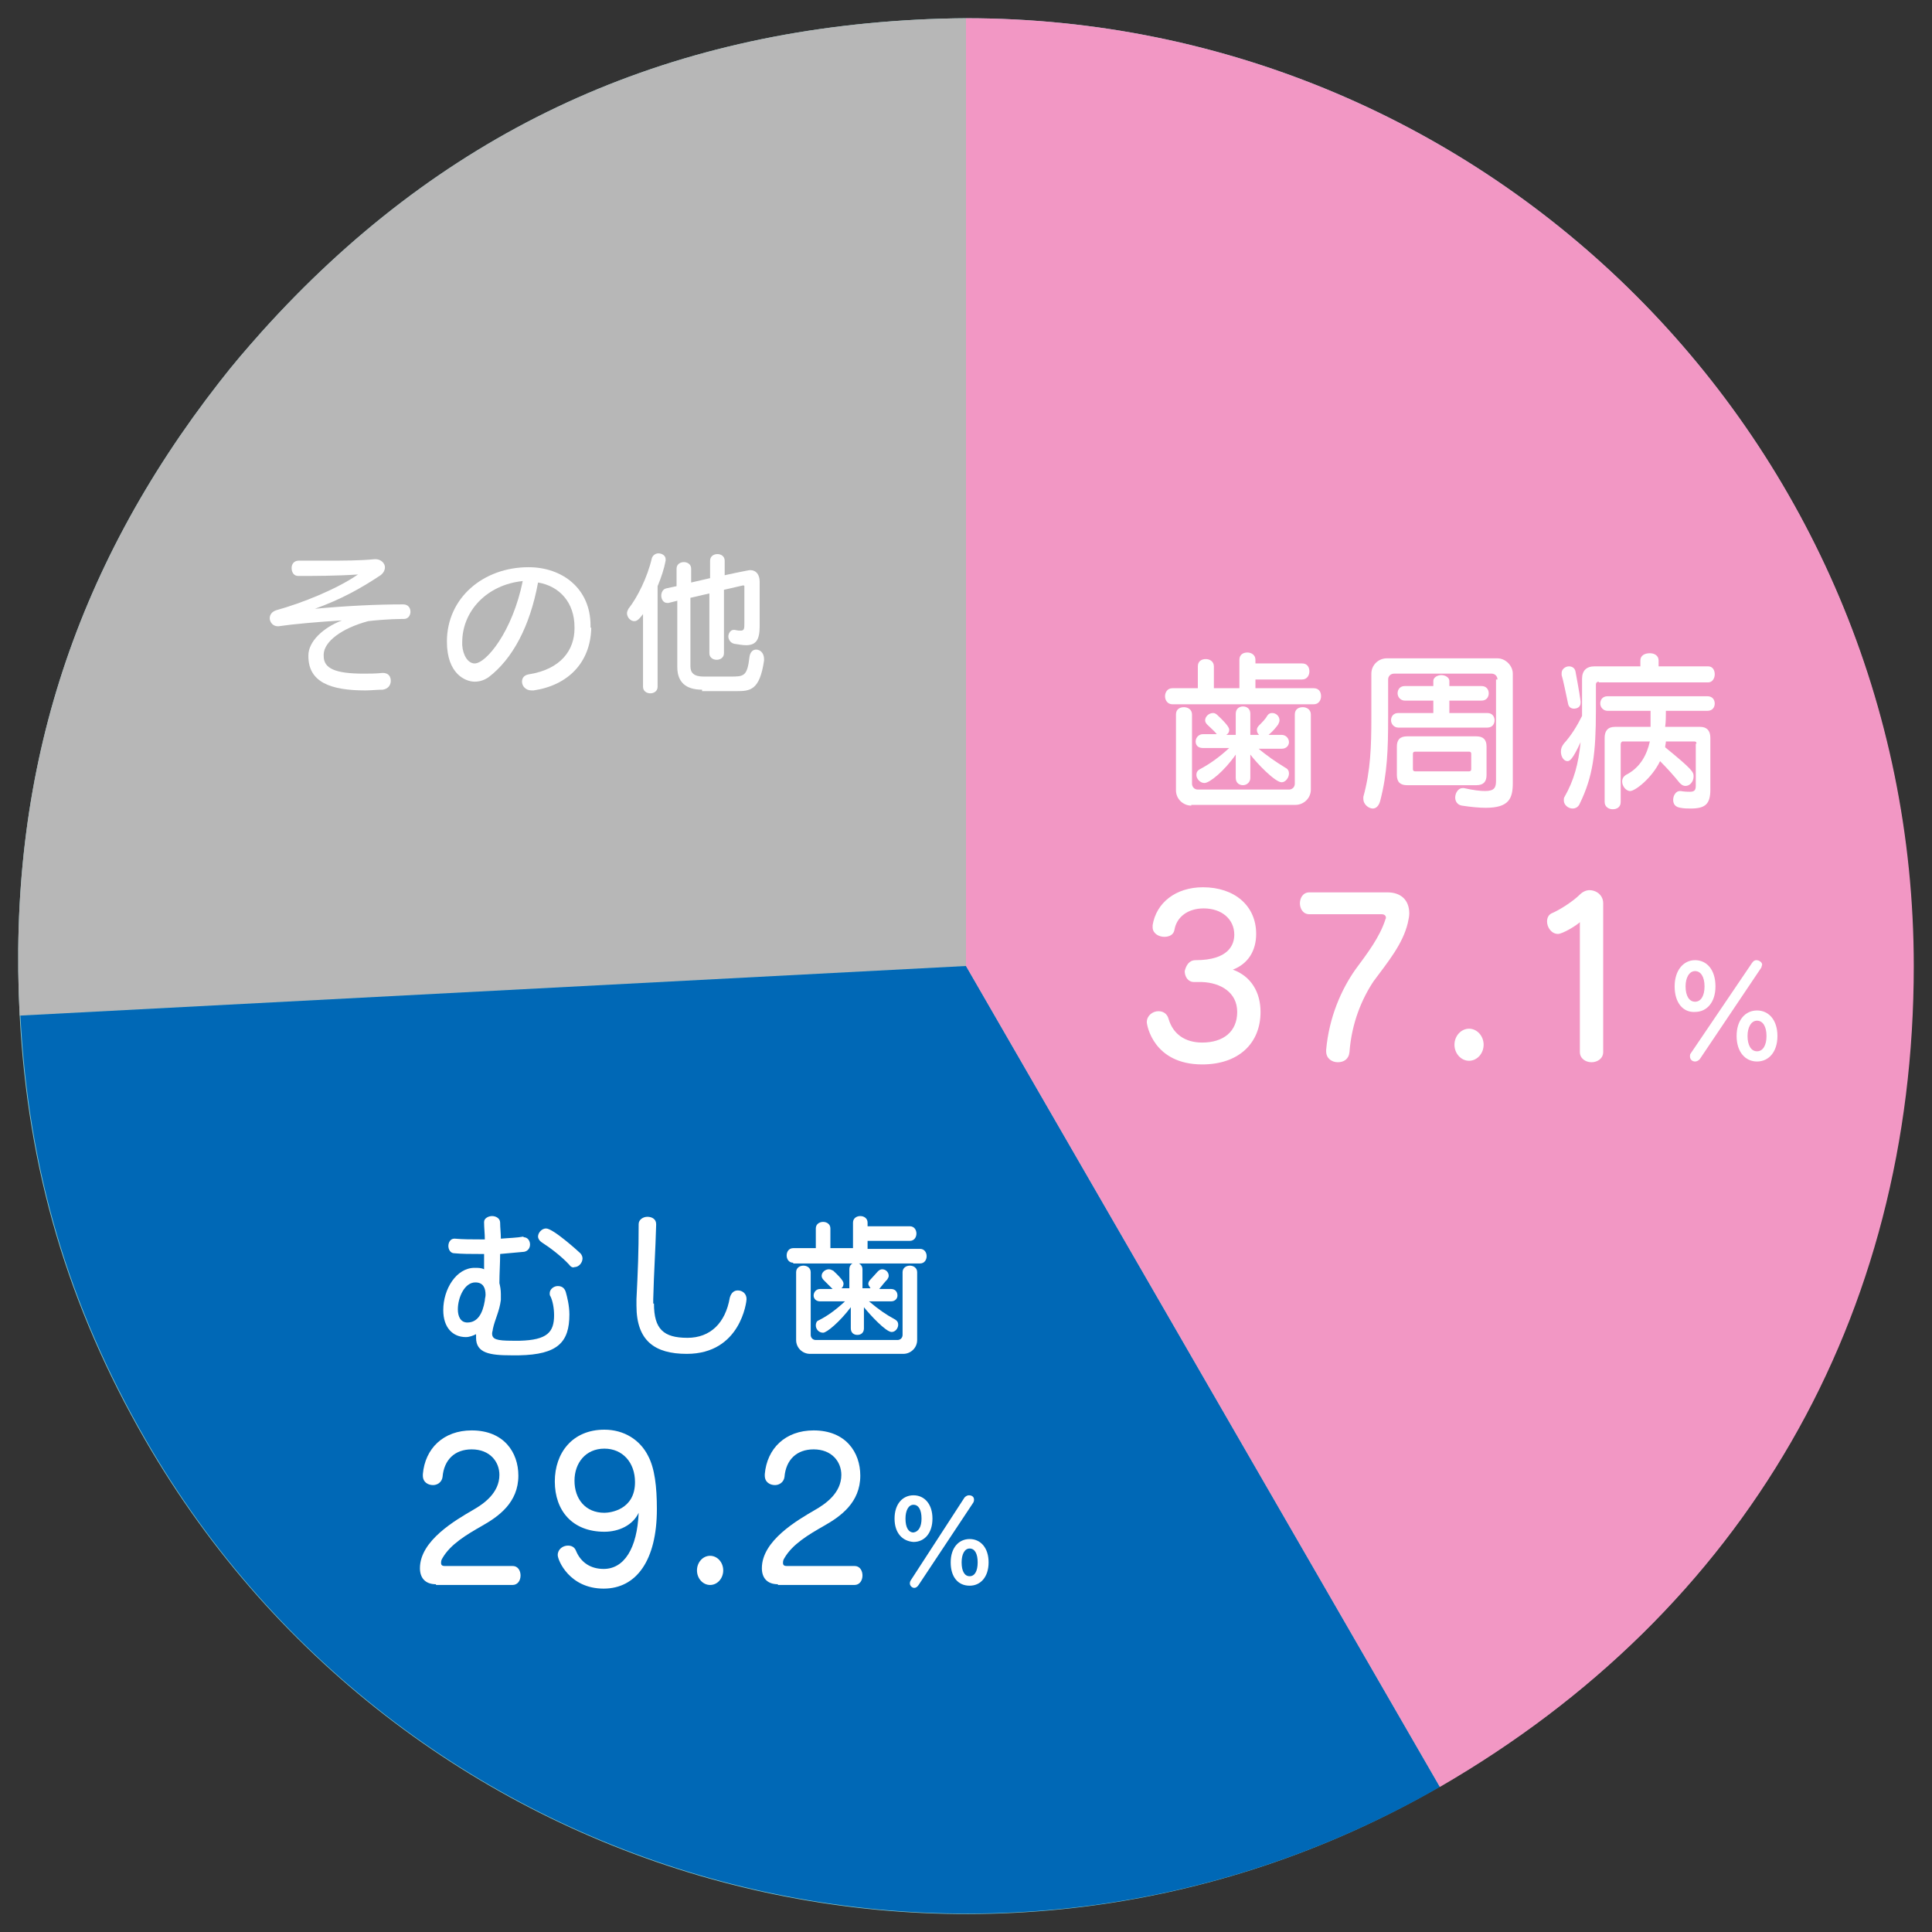
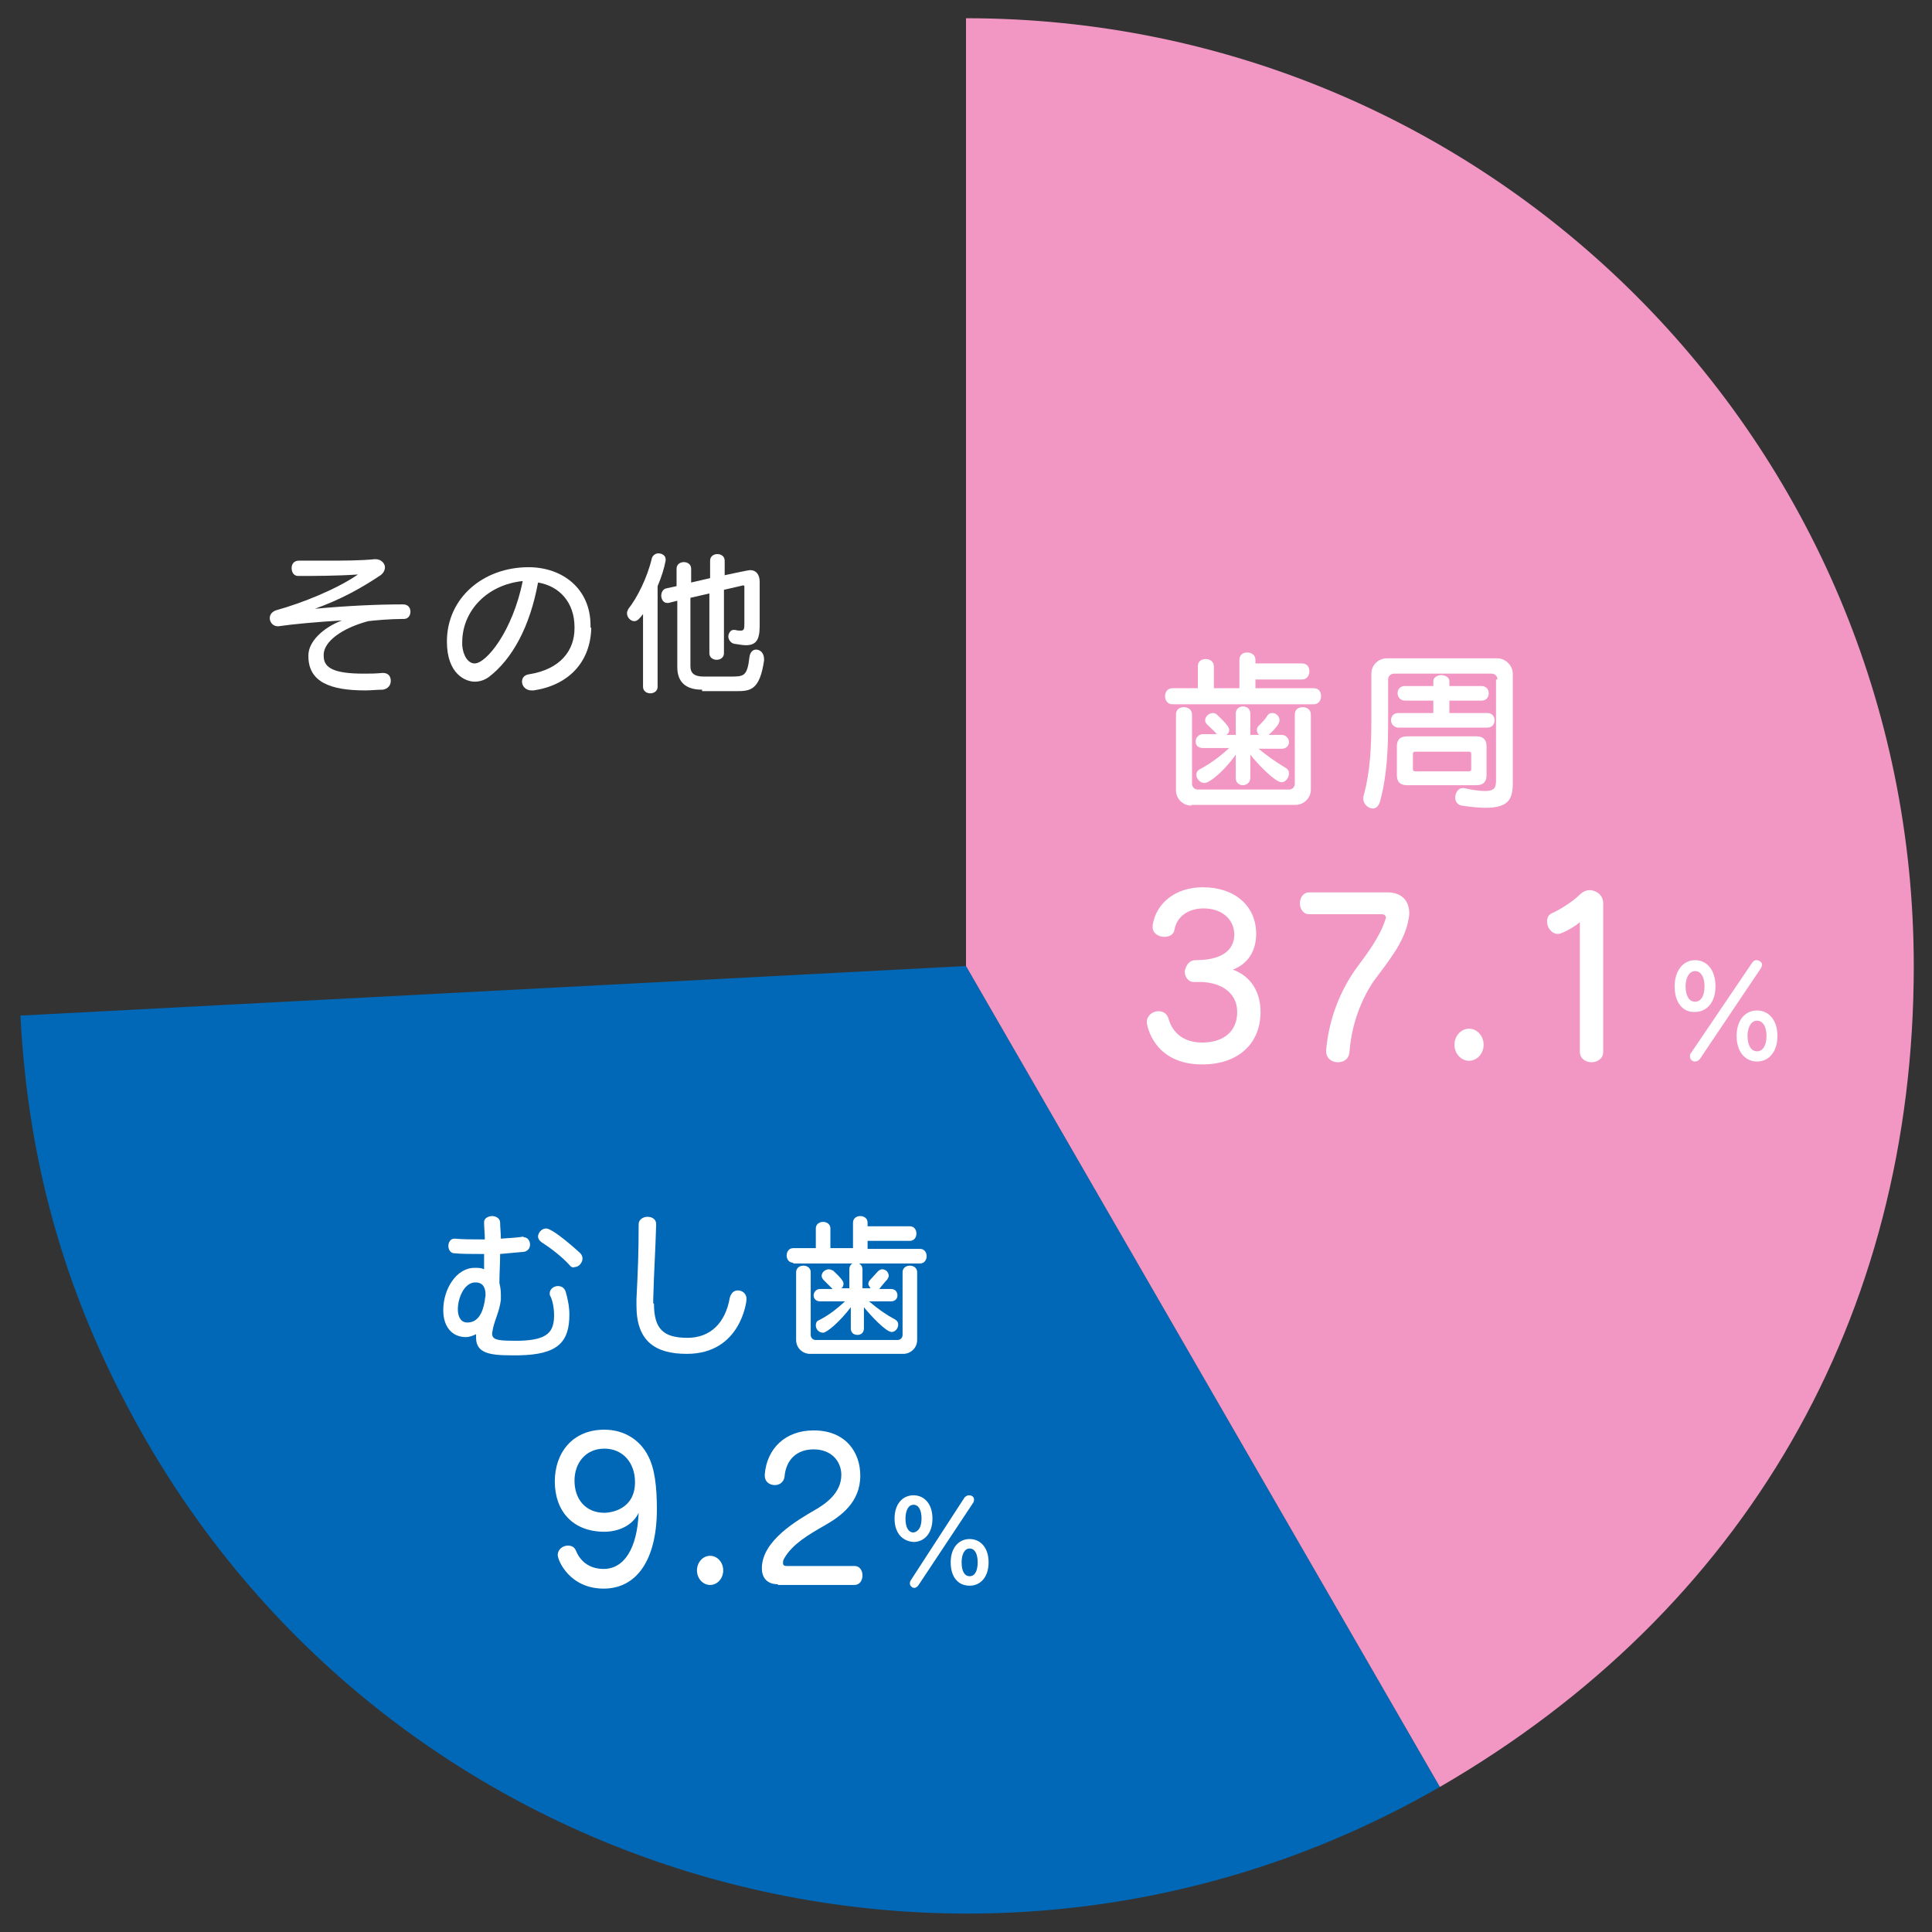
<svg xmlns="http://www.w3.org/2000/svg" version="1.1" id="レイヤー_1" x="0px" y="0px" width="265px" height="265px" viewBox="0 0 265 265" style="enable-background:new 0 0 265 265;" xml:space="preserve">
  <rect x="0" y="0" width="265" height="265" fill="#333333" stroke="none" />
  <style type="text/css">
	.st0{fill:#88C6CB;}
	.st1{fill:#B7B7B7;}
	.st2{fill:#0068B6;}
	.st3{fill:#F297C4;}
	.st4{fill:#FFFFFF;}
</style>
  <g>
-     <path class="st0" d="M132.5,2.5c-1.7,0-5.1,0.1-6.8,0.2C89.6,4.6,60.1,18.6,35.9,45.5c-2.3,2.6-3.7,4.2-5.8,6.9   C9.9,78.3,1,106.6,2.7,139.3c1.1,21.2,6.6,39.8,17.2,58.2c35.9,62.2,115.4,83.5,177.5,47.6c41.8-24.1,65-64.3,65-112.6   C262.5,60.7,204.3,2.5,132.5,2.5z" />
    <g>
-       <path class="st1" d="M125.7,2.7C89.6,4.6,60.1,18.6,35.9,45.5c-2.3,2.6-3.7,4.2-5.8,6.9C9.9,78.3,1,106.6,2.7,139.3l129.8-6.8    l0-130C130.8,2.5,127.4,2.6,125.7,2.7z" />
      <g>
        <path class="st2" d="M132.5,132.5l65,112.6C135.3,280.9,55.8,259.6,20,197.5c-10.6-18.4-16.1-37-17.2-58.2L132.5,132.5z" />
      </g>
      <path class="st3" d="M132.5,132.5l0-130c71.8,0,130,58.2,130,130c0,48.2-23.2,88.4-65,112.6L132.5,132.5z" />
    </g>
    <g>
      <g>
        <path class="st4" d="M160.8,96.6c-0.6,0-1-0.5-1-1.1c0-0.5,0.3-1.1,1-1.1h3.5v-3c0-0.7,0.5-1,1.1-1c0.5,0,1.1,0.3,1.1,1v3h3.5     v-3.9c0-0.7,0.5-1,1.1-1c0.5,0,1.1,0.3,1.1,1v0.5h6.4c0.7,0,1,0.5,1,1.1c0,0.5-0.3,1.1-1,1.1h-6.4v1.2h8c0.7,0,1,0.5,1,1.1     c0,0.5-0.3,1.1-1,1.1H160.8z M163.4,110.5c-1.1,0-2.1-0.9-2.1-2.1V98c0-0.7,0.5-1,1.1-1c0.5,0,1.1,0.3,1.1,1v9.5     c0,0.4,0.3,0.8,0.8,0.8h12.5c0.4,0,0.8-0.3,0.8-0.8V98c0-0.7,0.5-1,1.1-1c0.5,0,1.1,0.3,1.1,1v10.3c0,1.2-1,2.1-2.1,2.1H163.4z      M172.4,102.5c1.4,1.2,2.6,2,3.9,2.8c0.4,0.2,0.5,0.5,0.5,0.8c0,0.6-0.5,1.2-1,1.2c-0.9,0-3.4-2.6-4.3-3.8v3.2c0,0.6-0.5,1-1,1     c-0.5,0-1-0.3-1-1v-3.2c-1.6,2.3-3.6,3.9-4.3,3.9c-0.6,0-1.1-0.6-1.1-1.1c0-0.3,0.1-0.6,0.5-0.8c1.3-0.7,2.6-1.6,4-2.9H165     c-0.7,0-1-0.4-1-0.9c0-0.5,0.4-1,1-1h1.9c-0.3-0.4-0.9-0.9-1.3-1.3c-0.2-0.2-0.3-0.4-0.3-0.6c0-0.5,0.5-1,1.1-1     c0.2,0,0.4,0.1,0.6,0.3c1.5,1.4,1.6,1.8,1.6,2c0,0.3-0.1,0.5-0.4,0.7h1.3v-2.9c0-0.7,0.5-1,1-1c0.5,0,1,0.3,1,1v2.9h1.2     c-0.2-0.2-0.3-0.4-0.3-0.7c0-0.2,0.1-0.4,0.3-0.6c0.4-0.4,0.9-0.9,1.1-1.3c0.2-0.3,0.4-0.4,0.7-0.4c0.5,0,1,0.4,1,1     c0,0.2-0.1,0.4-0.2,0.6c-0.3,0.4-0.7,0.9-1.3,1.4h1.8c0.6,0,1,0.5,1,1c0,0.4-0.3,0.9-1,0.9H172.4z" />
        <path class="st4" d="M205.4,93.2c0-0.4-0.3-0.8-0.8-0.8h-13.4c-0.4,0-0.8,0.3-0.8,0.8v5.3c0,4.2-0.1,7.6-1.1,11.4     c-0.2,0.7-0.6,1-1,1c-0.6,0-1.3-0.6-1.3-1.3c0-0.1,0-0.2,0-0.3c1-3.6,1.1-7,1.1-10.8v-6.1c0-1.2,1-2.1,2.1-2.1h15.2     c1.1,0,2.1,1,2.1,2.1v15c0,2.1-0.5,3.4-3.7,3.4c-0.9,0-2-0.1-3.3-0.3c-0.6-0.1-0.9-0.6-0.9-1.1c0-0.6,0.4-1.3,1-1.3     c0,0,0.1,0,0.2,0c1.3,0.3,2.3,0.4,2.9,0.4c1.3,0,1.5-0.5,1.5-1.4V93.2z M191.8,99.8c-0.6,0-1-0.5-1-1c0-0.5,0.3-1,1-1h4.8v-1.7     h-3.9c-0.6,0-1-0.5-1-1c0-0.5,0.3-1,1-1h3.9v-0.7c0-0.5,0.6-0.8,1.1-0.8s1.1,0.3,1.1,0.8v0.7h4.4c0.7,0,1,0.5,1,1     c0,0.5-0.3,1-1,1h-4.4v1.7h5.2c0.7,0,1,0.5,1,1c0,0.5-0.3,1-1,1H191.8z M193,107.7c-0.9,0-1.4-0.4-1.4-1.4v-3.9     c0-0.9,0.4-1.4,1.4-1.4h9.5c0.9,0,1.4,0.4,1.4,1.4v3.9c0,0.9-0.4,1.4-1.4,1.4H193z M201.8,103.4c0-0.2-0.1-0.3-0.3-0.3h-7.4     c-0.2,0-0.3,0.1-0.3,0.3v2.1c0,0.2,0.1,0.3,0.3,0.3h7.4c0.2,0,0.3-0.1,0.3-0.3V103.4z" />
-         <path class="st4" d="M219.3,93.5c-0.2,0-0.4,0.1-0.4,0.4v3.5c0,5.9-0.4,9.1-2.2,12.8c-0.2,0.5-0.6,0.7-1,0.7     c-0.6,0-1.2-0.5-1.2-1.1c0-0.2,0-0.4,0.1-0.5c1.3-2.3,1.9-4.5,2.2-7.5c-1.1,2.4-1.5,2.6-1.8,2.6c-0.5,0-0.9-0.6-0.9-1.3     c0-0.4,0.1-0.7,0.4-1.1c1-1.1,1.8-2.4,2.5-3.8v-5.1c0-1.1,0.6-1.7,1.7-1.7h6.3v-0.8c0-0.7,0.6-1,1.3-1c0.6,0,1.2,0.3,1.2,1v0.8     h6.8c0.6,0,0.9,0.5,0.9,1.1c0,0.5-0.3,1.1-0.9,1.1H219.3z M215.9,97.2c-0.4,0-0.7-0.2-0.8-0.6c-0.3-1.4-0.7-3.4-0.9-4     c0-0.1,0-0.2,0-0.3c0-0.5,0.5-0.9,1-0.9c0.4,0,0.8,0.2,0.9,0.7c0.1,0.6,0.5,2.6,0.7,4.1c0,0.1,0,0.1,0,0.2     C216.8,97,216.3,97.2,215.9,97.2z M232.7,102c0-0.2-0.1-0.3-0.3-0.3h-3.9c0,0.3-0.1,0.5-0.1,0.8c3.8,3.1,3.9,3.4,3.9,4     c0,0.7-0.5,1.3-1.1,1.3c-0.3,0-0.5-0.1-0.8-0.4c-0.8-1-1.8-2.1-2.7-3c-1.1,2.3-3.4,4.1-4.1,4.1c-0.6,0-1.1-0.7-1.1-1.3     c0-0.4,0.2-0.7,0.5-0.9c2-1,2.9-2.8,3.3-4.6h-3.7c-0.2,0-0.3,0.2-0.3,0.4v7.9c0,0.7-0.5,1-1.1,1c-0.5,0-1.1-0.3-1.1-1v-8.8     c0-0.9,0.4-1.5,1.4-1.5h4.9c0-0.8,0-1.5,0-2.2h-5.9c-0.6,0-1-0.5-1-1c0-0.5,0.3-1,1-1h13.7c0.7,0,1,0.5,1,1c0,0.5-0.3,1-1,1h-5.7     c0,0.7,0,1.5-0.1,2.2h4.8c0.9,0,1.4,0.5,1.4,1.5v7.1c0,2-0.7,2.6-2.7,2.6c-0.4,0-0.9,0-1.4-0.1c-0.7-0.1-1-0.5-1-1.1     c0-0.6,0.4-1.2,0.9-1.2h0.1c0.6,0.1,1,0.1,1.3,0.1c0.7,0,0.8-0.3,0.8-0.9V102z" />
      </g>
    </g>
    <g>
      <g>
        <path class="st4" d="M164,131.7c4.5,0,5.3-2.1,5.3-3.5c0-2.1-1.7-3.6-4.2-3.6c-2.2,0-3.7,1.2-4,2.9c-0.1,0.7-0.7,1-1.4,1     c-0.8,0-1.6-0.5-1.6-1.3c0-0.1,0-0.2,0-0.3c0.5-3.1,3.2-5.2,6.9-5.2c4.3,0,7.3,2.5,7.3,6.4c0,2.3-1.1,4.1-3.2,4.9     c2.5,0.9,3.8,3.1,3.8,5.8c0,4.3-3,7.2-8,7.2c-6.7,0-7.6-5.4-7.6-5.8c0-0.9,0.8-1.5,1.6-1.5c0.6,0,1.2,0.3,1.4,1.1     c0.6,2,2.2,3.2,4.6,3.2c2.9,0,4.8-1.5,4.8-4.2c0-2.7-2.3-4-4.8-4.1c-0.1,0-1,0-1.1,0c-0.9,0-1.3-0.8-1.3-1.5     C162.7,132.4,163.1,131.7,164,131.7L164,131.7z" />
        <path class="st4" d="M181.9,144c0.4-4.5,2.1-8.3,4-11c1.7-2.3,3.3-4.4,4.1-6.8c0-0.1,0.1-0.2,0.1-0.3c0-0.3-0.2-0.5-0.6-0.5h-9.9     c-0.9,0-1.3-0.8-1.3-1.5s0.4-1.5,1.3-1.5h10.7c1.8,0,3,1,3,2.9c0,0.4-0.1,0.8-0.2,1.3c-0.7,2.9-2.7,5.3-4.7,8     c-1.6,2.4-3,5.7-3.3,9.7c-0.1,1-0.8,1.4-1.6,1.4c-0.8,0-1.6-0.5-1.6-1.5V144z" />
        <path class="st4" d="M199.5,143.3c0-1.2,0.9-2.2,2-2.2c1.1,0,2,1,2,2.2s-0.9,2.2-2,2.2C200.4,145.5,199.5,144.5,199.5,143.3z" />
        <path class="st4" d="M216.8,126.4c-0.6,0.6-2.5,1.7-3.1,1.7c-0.9,0-1.5-0.9-1.5-1.7c0-0.5,0.2-1,0.8-1.2c1.1-0.5,2.8-1.6,3.7-2.5     c0.4-0.4,0.9-0.6,1.3-0.6c1,0,1.9,0.7,1.9,1.8v20.4c0,0.9-0.8,1.4-1.6,1.4c-0.8,0-1.6-0.5-1.6-1.4V126.4z" />
        <path class="st4" d="M229.7,135.3c0-2.2,1.2-3.6,2.8-3.6c1.6,0,2.8,1.3,2.8,3.6c0,2.2-1.2,3.5-2.8,3.5     C230.9,138.9,229.7,137.6,229.7,135.3z M233.8,135.3c0-1.3-0.5-2.1-1.3-2.1c-0.8,0-1.3,0.9-1.3,2.1c0,1.3,0.5,2.1,1.3,2.1     C233.3,137.4,233.8,136.6,233.8,135.3z M240.3,132.1c0.2-0.3,0.4-0.4,0.6-0.4c0.4,0,0.8,0.3,0.8,0.6c0,0.1-0.1,0.3-0.1,0.4     l-8.4,12.5c-0.2,0.3-0.5,0.4-0.7,0.4c-0.4,0-0.7-0.3-0.7-0.7c0-0.1,0-0.3,0.1-0.4L240.3,132.1z M238.2,142.1     c0-2.2,1.2-3.5,2.8-3.5c1.6,0,2.8,1.3,2.8,3.5c0,2.2-1.2,3.5-2.8,3.5C239.4,145.6,238.2,144.3,238.2,142.1z M242.3,142.1     c0-1.3-0.5-2.1-1.3-2.1c-0.8,0-1.3,0.9-1.3,2.1c0,1.3,0.5,2.1,1.3,2.1S242.3,143.4,242.3,142.1z" />
      </g>
    </g>
    <g>
      <g>
        <path class="st4" d="M71.8,169.7c0.6,0,0.9,0.5,0.9,1c0,0.5-0.3,0.9-0.8,1c-1.1,0.1-2.2,0.2-3.3,0.3c0,1.3-0.1,2.7-0.1,4     c0.1,0.4,0.2,0.9,0.2,1.5c0,0.3,0,0.5,0,0.8c-0.2,1.6-0.8,2.6-1.1,4c0,0.2-0.1,0.4-0.1,0.6c0,0.8,0.6,1,2.8,1c0.3,0,0.6,0,1,0     c3.8-0.1,4.7-1.2,4.7-3.5c0-1-0.2-2-0.5-2.6c-0.1-0.1-0.1-0.3-0.1-0.4c0-0.6,0.6-1,1.1-1c0.5,0,0.9,0.2,1.1,0.8     c0.2,0.7,0.5,1.9,0.5,3.1c0,3.8-1.6,5.5-6.9,5.6c-0.4,0-0.7,0-1.1,0c-2.9,0-4.8-0.3-4.8-2.4c0-0.1,0-0.3,0-0.5     c-0.4,0.2-0.9,0.4-1.4,0.4c-1.8,0-3.1-1.3-3.1-3.7c0-2.9,1.8-5.8,4.3-5.8c0.5,0,0.9,0,1.3,0.2c0-0.7,0-1.4,0-2.1h-0.7     c-1.2,0-2.3,0-3.4-0.1c-0.5,0-0.8-0.5-0.8-1s0.3-1,0.8-1h0.1c1.1,0.1,2.3,0.1,3.5,0.1h0.6c0-0.8-0.1-1.6-0.1-2.3v-0.1     c0-0.5,0.6-0.8,1.1-0.8s1.1,0.3,1.1,0.9c0,0.7,0.1,1.4,0.1,2.2c1.1-0.1,2.1-0.1,3.2-0.3H71.8z M66.5,178.4c0-0.3,0.1-0.5,0.1-0.8     c0-0.9-0.3-1.7-1.4-1.7c-1.5,0-2.4,2.1-2.4,3.7c0,1,0.4,1.8,1.3,1.8C65.5,181.4,66.2,180.2,66.5,178.4z M78.1,173.5     c-1.1-1.2-2.7-2.4-3.8-3.1c-0.3-0.2-0.5-0.5-0.5-0.8c0-0.5,0.5-1.1,1.1-1.1c1,0,4.6,3.3,4.7,3.4c0.2,0.2,0.3,0.5,0.3,0.7     c0,0.6-0.5,1.2-1.1,1.2C78.6,173.9,78.3,173.8,78.1,173.5z" />
        <path class="st4" d="M89.7,178.8c0,3.5,1.3,4.7,4.6,4.7c3.1,0,5.2-2,5.8-5.5c0.2-0.7,0.6-1,1.1-1c0.6,0,1.2,0.4,1.2,1.2     c0,0.3-0.8,7.5-8.2,7.5c-4.4,0-6.9-1.8-6.9-6.6c0-0.3,0-0.6,0-0.9c0.2-4,0.3-6.4,0.3-10.3c0-0.6,0.6-1,1.2-1c0.6,0,1.2,0.3,1.2,1     v0.1c-0.1,3.7-0.3,6.3-0.4,10.2V178.8z" />
        <path class="st4" d="M108.8,173.2c-0.6,0-0.9-0.5-0.9-1c0-0.5,0.3-1,0.9-1h3.1v-2.7c0-0.6,0.5-0.9,1-0.9c0.5,0,1,0.3,1,0.9v2.7     h3.1v-3.5c0-0.6,0.5-0.9,1-0.9c0.5,0,1,0.3,1,0.9v0.5h5.8c0.6,0,0.9,0.5,0.9,1c0,0.5-0.3,1-0.9,1H119v1.1h7.2     c0.6,0,0.9,0.5,0.9,1c0,0.5-0.3,1-0.9,1H108.8z M111.1,185.7c-1,0-1.9-0.8-1.9-1.9v-9.3c0-0.6,0.5-0.9,1-0.9c0.5,0,1,0.3,1,0.9     v8.6c0,0.4,0.3,0.7,0.7,0.7h11.2c0.4,0,0.7-0.3,0.7-0.7v-8.6c0-0.6,0.5-0.9,1-0.9c0.5,0,1,0.3,1,0.9v9.3c0,1.1-0.9,1.9-1.9,1.9     H111.1z M119.2,178.5c1.3,1.1,2.3,1.8,3.6,2.5c0.3,0.2,0.4,0.4,0.4,0.7c0,0.5-0.4,1-0.9,1c-0.8,0-3-2.4-3.8-3.4v2.9     c0,0.6-0.4,0.9-0.9,0.9c-0.5,0-0.9-0.3-0.9-0.9v-2.9c-1.5,2-3.3,3.5-3.8,3.5c-0.6,0-1-0.5-1-1c0-0.3,0.1-0.6,0.4-0.7     c1.2-0.6,2.3-1.4,3.6-2.6h-3.4c-0.6,0-0.9-0.4-0.9-0.8c0-0.4,0.3-0.9,0.9-0.9h1.7c-0.3-0.3-0.8-0.8-1.2-1.2     c-0.2-0.2-0.3-0.4-0.3-0.6c0-0.5,0.5-0.9,1-0.9c0.2,0,0.4,0.1,0.6,0.2c1.4,1.3,1.4,1.6,1.4,1.8c0,0.2-0.1,0.5-0.3,0.6h1.1v-2.6     c0-0.6,0.4-0.9,0.9-0.9c0.4,0,0.9,0.3,0.9,0.9v2.6h1.1c-0.1-0.2-0.3-0.4-0.3-0.6c0-0.2,0.1-0.4,0.3-0.6c0.3-0.3,0.8-0.9,1-1.1     c0.2-0.2,0.4-0.3,0.6-0.3c0.5,0,0.9,0.4,0.9,0.9c0,0.2-0.1,0.3-0.2,0.5c-0.3,0.3-0.7,0.8-1.1,1.3h1.6c0.6,0,0.9,0.4,0.9,0.9     c0,0.4-0.3,0.8-0.9,0.8H119.2z" />
      </g>
    </g>
    <g>
      <g>
-         <path class="st4" d="M59.8,217.3c-1.5,0-2.2-0.9-2.2-2.2c0-3.8,4.9-6.6,7.3-8c1.4-0.8,3.6-2.3,3.6-4.8c0-1.8-1.3-3.5-3.8-3.5     c-2.3,0-3.8,1.4-4,3.8c-0.1,0.7-0.7,1.1-1.3,1.1c-0.7,0-1.4-0.4-1.4-1.3v-0.2c0.3-3.5,2.8-6,6.7-6c4.4,0,6.4,3,6.4,6.2     c0,3.7-2.7,5.6-5,6.9c-2.1,1.2-4.3,2.5-5.4,4.4c-0.2,0.3-0.2,0.5-0.2,0.7c0,0.3,0.2,0.4,0.5,0.4h9.3c0.8,0,1.1,0.7,1.1,1.3     c0,0.7-0.4,1.3-1.1,1.3H59.8z" />
        <path class="st4" d="M82.9,210.1c-4.4,0-6.8-2.9-6.8-6.9c0-3.9,2.4-7.1,6.8-7.1c2.7,0,4.9,1.4,6,3.6c0.9,1.7,1.2,4.2,1.2,7.3     c0,7-2.8,10.9-7.3,10.9c-4.7,0-6.3-3.9-6.3-4.6c0-0.8,0.7-1.3,1.4-1.3c0.5,0,0.9,0.2,1.1,0.7c0.7,1.7,2.1,2.5,3.8,2.5     c2.8,0,4.6-2.8,4.8-7.7C86.8,209.2,84.9,210.1,82.9,210.1z M87.1,203.3c0-2.7-1.7-4.6-4.2-4.6c-2.6,0-4.1,2-4.1,4.4     c0,2.5,1.5,4.4,4.1,4.4C83.7,207.5,87.1,207.1,87.1,203.3z" />
        <path class="st4" d="M95.6,215.4c0-1.1,0.8-2,1.8-2s1.8,0.9,1.8,2s-0.8,2-1.8,2S95.6,216.5,95.6,215.4z" />
        <path class="st4" d="M106.7,217.3c-1.5,0-2.2-0.9-2.2-2.2c0-3.8,4.9-6.6,7.3-8c1.4-0.8,3.6-2.3,3.6-4.8c0-1.8-1.3-3.5-3.8-3.5     c-2.3,0-3.8,1.4-4,3.8c-0.1,0.7-0.7,1.1-1.3,1.1c-0.7,0-1.4-0.4-1.4-1.3v-0.2c0.3-3.5,2.8-6,6.7-6c4.4,0,6.4,3,6.4,6.2     c0,3.7-2.7,5.6-5,6.9c-2.1,1.2-4.3,2.5-5.4,4.4c-0.2,0.3-0.2,0.5-0.2,0.7c0,0.3,0.2,0.4,0.5,0.4h9.3c0.8,0,1.1,0.7,1.1,1.3     c0,0.7-0.4,1.3-1.1,1.3H106.7z" />
        <path class="st4" d="M122.7,208.3c0-2,1.1-3.2,2.6-3.2c1.5,0,2.6,1.2,2.6,3.2c0,2-1.1,3.2-2.6,3.2     C123.8,211.4,122.7,210.3,122.7,208.3z M126.4,208.3c0-1.2-0.4-1.9-1.1-1.9c-0.7,0-1.1,0.8-1.1,1.9c0,1.2,0.4,1.9,1.1,1.9     C126,210.1,126.4,209.4,126.4,208.3z M132.3,205.4c0.2-0.2,0.4-0.3,0.6-0.3c0.4,0,0.7,0.2,0.7,0.6c0,0.1,0,0.2-0.1,0.4l-7.5,11.3     c-0.2,0.3-0.4,0.4-0.6,0.4c-0.3,0-0.6-0.3-0.6-0.6c0-0.1,0-0.2,0.1-0.4L132.3,205.4z M130.4,214.3c0-2,1.1-3.2,2.6-3.2     c1.5,0,2.6,1.2,2.6,3.2c0,2-1.1,3.2-2.6,3.2C131.4,217.5,130.4,216.3,130.4,214.3z M134.1,214.3c0-1.2-0.4-1.9-1.1-1.9     c-0.7,0-1.1,0.8-1.1,1.9c0,1.2,0.4,1.9,1.1,1.9S134.1,215.5,134.1,214.3z" />
      </g>
    </g>
    <g>
      <g>
        <path class="st4" d="M52.5,92.3c0.8,0,1.1,0.5,1.1,1.1c0,0.6-0.4,1.1-1.1,1.2c-0.8,0-1.6,0.1-2.4,0.1c-4.7,0-7.8-1.1-7.8-4.7     v-0.1c0-1.9,2-3.8,4.6-4.8c-3.3,0.2-6.7,0.5-8.7,0.8h-0.1c-0.7,0-1.1-0.6-1.1-1.1c0-0.5,0.3-0.9,0.9-1.1c3.6-1,8.3-2.9,11.2-4.9     c-3,0.2-6,0.2-8.2,0.2c-0.6,0-0.9-0.5-0.9-1.1c0-0.5,0.3-1,1-1h0c1.1,0,2.5,0,3.9,0c2.2,0,4.5,0,6.5-0.2h0.1     c0.8,0,1.3,0.6,1.3,1.1c0,0.4-0.2,0.8-0.6,1.1c-2.7,1.8-5.4,3.3-9,4.6c4.4-0.4,8.4-0.6,12.1-0.6c0.7,0,1,0.5,1,1     c0,0.5-0.3,1-0.9,1h-0.3c-1.5,0-3.9,0.2-4.6,0.3c-3.7,1-6,2.8-6.1,4.5V90c0,1.7,1.6,2.4,5.5,2.4C50.7,92.4,51.5,92.4,52.5,92.3     L52.5,92.3z" />
        <path class="st4" d="M81.1,86.1c-0.1,4.8-3.2,7.9-7.9,8.6c-0.1,0-0.2,0-0.3,0c-0.8,0-1.3-0.6-1.3-1.2c0-0.5,0.3-0.9,0.9-1     c4.5-0.7,6.3-3.4,6.3-6.3V86c0-3.3-2-5.6-5-6.1c-1.1,6-3.5,10.5-6.8,13c-0.6,0.4-1.2,0.6-1.9,0.6c-1.2,0-3.8-1-3.8-5.5     c0-6,5-10.2,11.2-10.2c4.6,0,8.5,2.9,8.5,8V86.1z M63.4,88.1c0,0.1,0,0.3,0,0.4c0.1,1.4,0.8,2.5,1.7,2.5c1.6,0,5.2-4.4,6.6-11.3     C66.8,80.2,63.4,83.8,63.4,88.1z" />
        <path class="st4" d="M88.3,84.1c-0.6,0.8-0.9,1.1-1.3,1.1c-0.5,0-1-0.5-1-1.1c0-0.2,0.1-0.4,0.2-0.6c1.2-1.5,2.6-4.3,3.2-6.9     c0.1-0.4,0.5-0.7,0.9-0.7c0.5,0,1,0.3,1,0.8c0,0.1,0,0.1,0,0.2c-0.2,1.1-0.6,2.3-1.1,3.5v13.8c0,0.6-0.5,0.9-1,0.9     c-0.5,0-1-0.3-1-0.9V84.1z M96.3,94.6c-2.3,0-3.4-1.1-3.4-3.1v-9.1l-1.2,0.3c-0.1,0-0.1,0-0.2,0c-0.5,0-0.8-0.5-0.8-1     c0-0.4,0.2-0.9,0.7-1l1.4-0.3V78c0-0.6,0.5-0.9,1-0.9c0.5,0,1,0.3,1,0.9v1.9l2.6-0.6v-2.4c0-0.6,0.5-0.9,1-0.9c0.5,0,1,0.3,1,0.9     v2c0,0,3.2-0.7,3.5-0.7c0.8,0,1.3,0.6,1.3,1.6v6.1c0,2-0.6,2.6-1.9,2.6c-0.4,0-1-0.1-1.6-0.2c-0.5-0.1-0.8-0.6-0.8-1     c0-0.4,0.3-0.9,0.7-0.9c0.1,0,0.1,0,0.2,0c0.4,0.1,0.6,0.1,0.8,0.1c0.5,0,0.5-0.3,0.5-1.1v-5c0-0.1-0.1-0.1-0.2-0.1h0     c0,0-2.6,0.6-2.6,0.6v8.7c0,0.6-0.5,0.9-1,0.9c-0.5,0-1-0.3-1-0.9v-8.2c0,0-2.6,0.6-2.6,0.6v9.4c0,0.9,0.5,1.4,1.8,1.4h3.7     c1.8,0,2.3,0,2.6-2.7c0.1-0.7,0.5-1,0.9-1c0.6,0,1.1,0.5,1.1,1.3c0,0.1,0,0.1,0,0.2c-0.6,4.1-1.9,4.2-3.8,4.2H96.3z" />
      </g>
    </g>
  </g>
</svg>